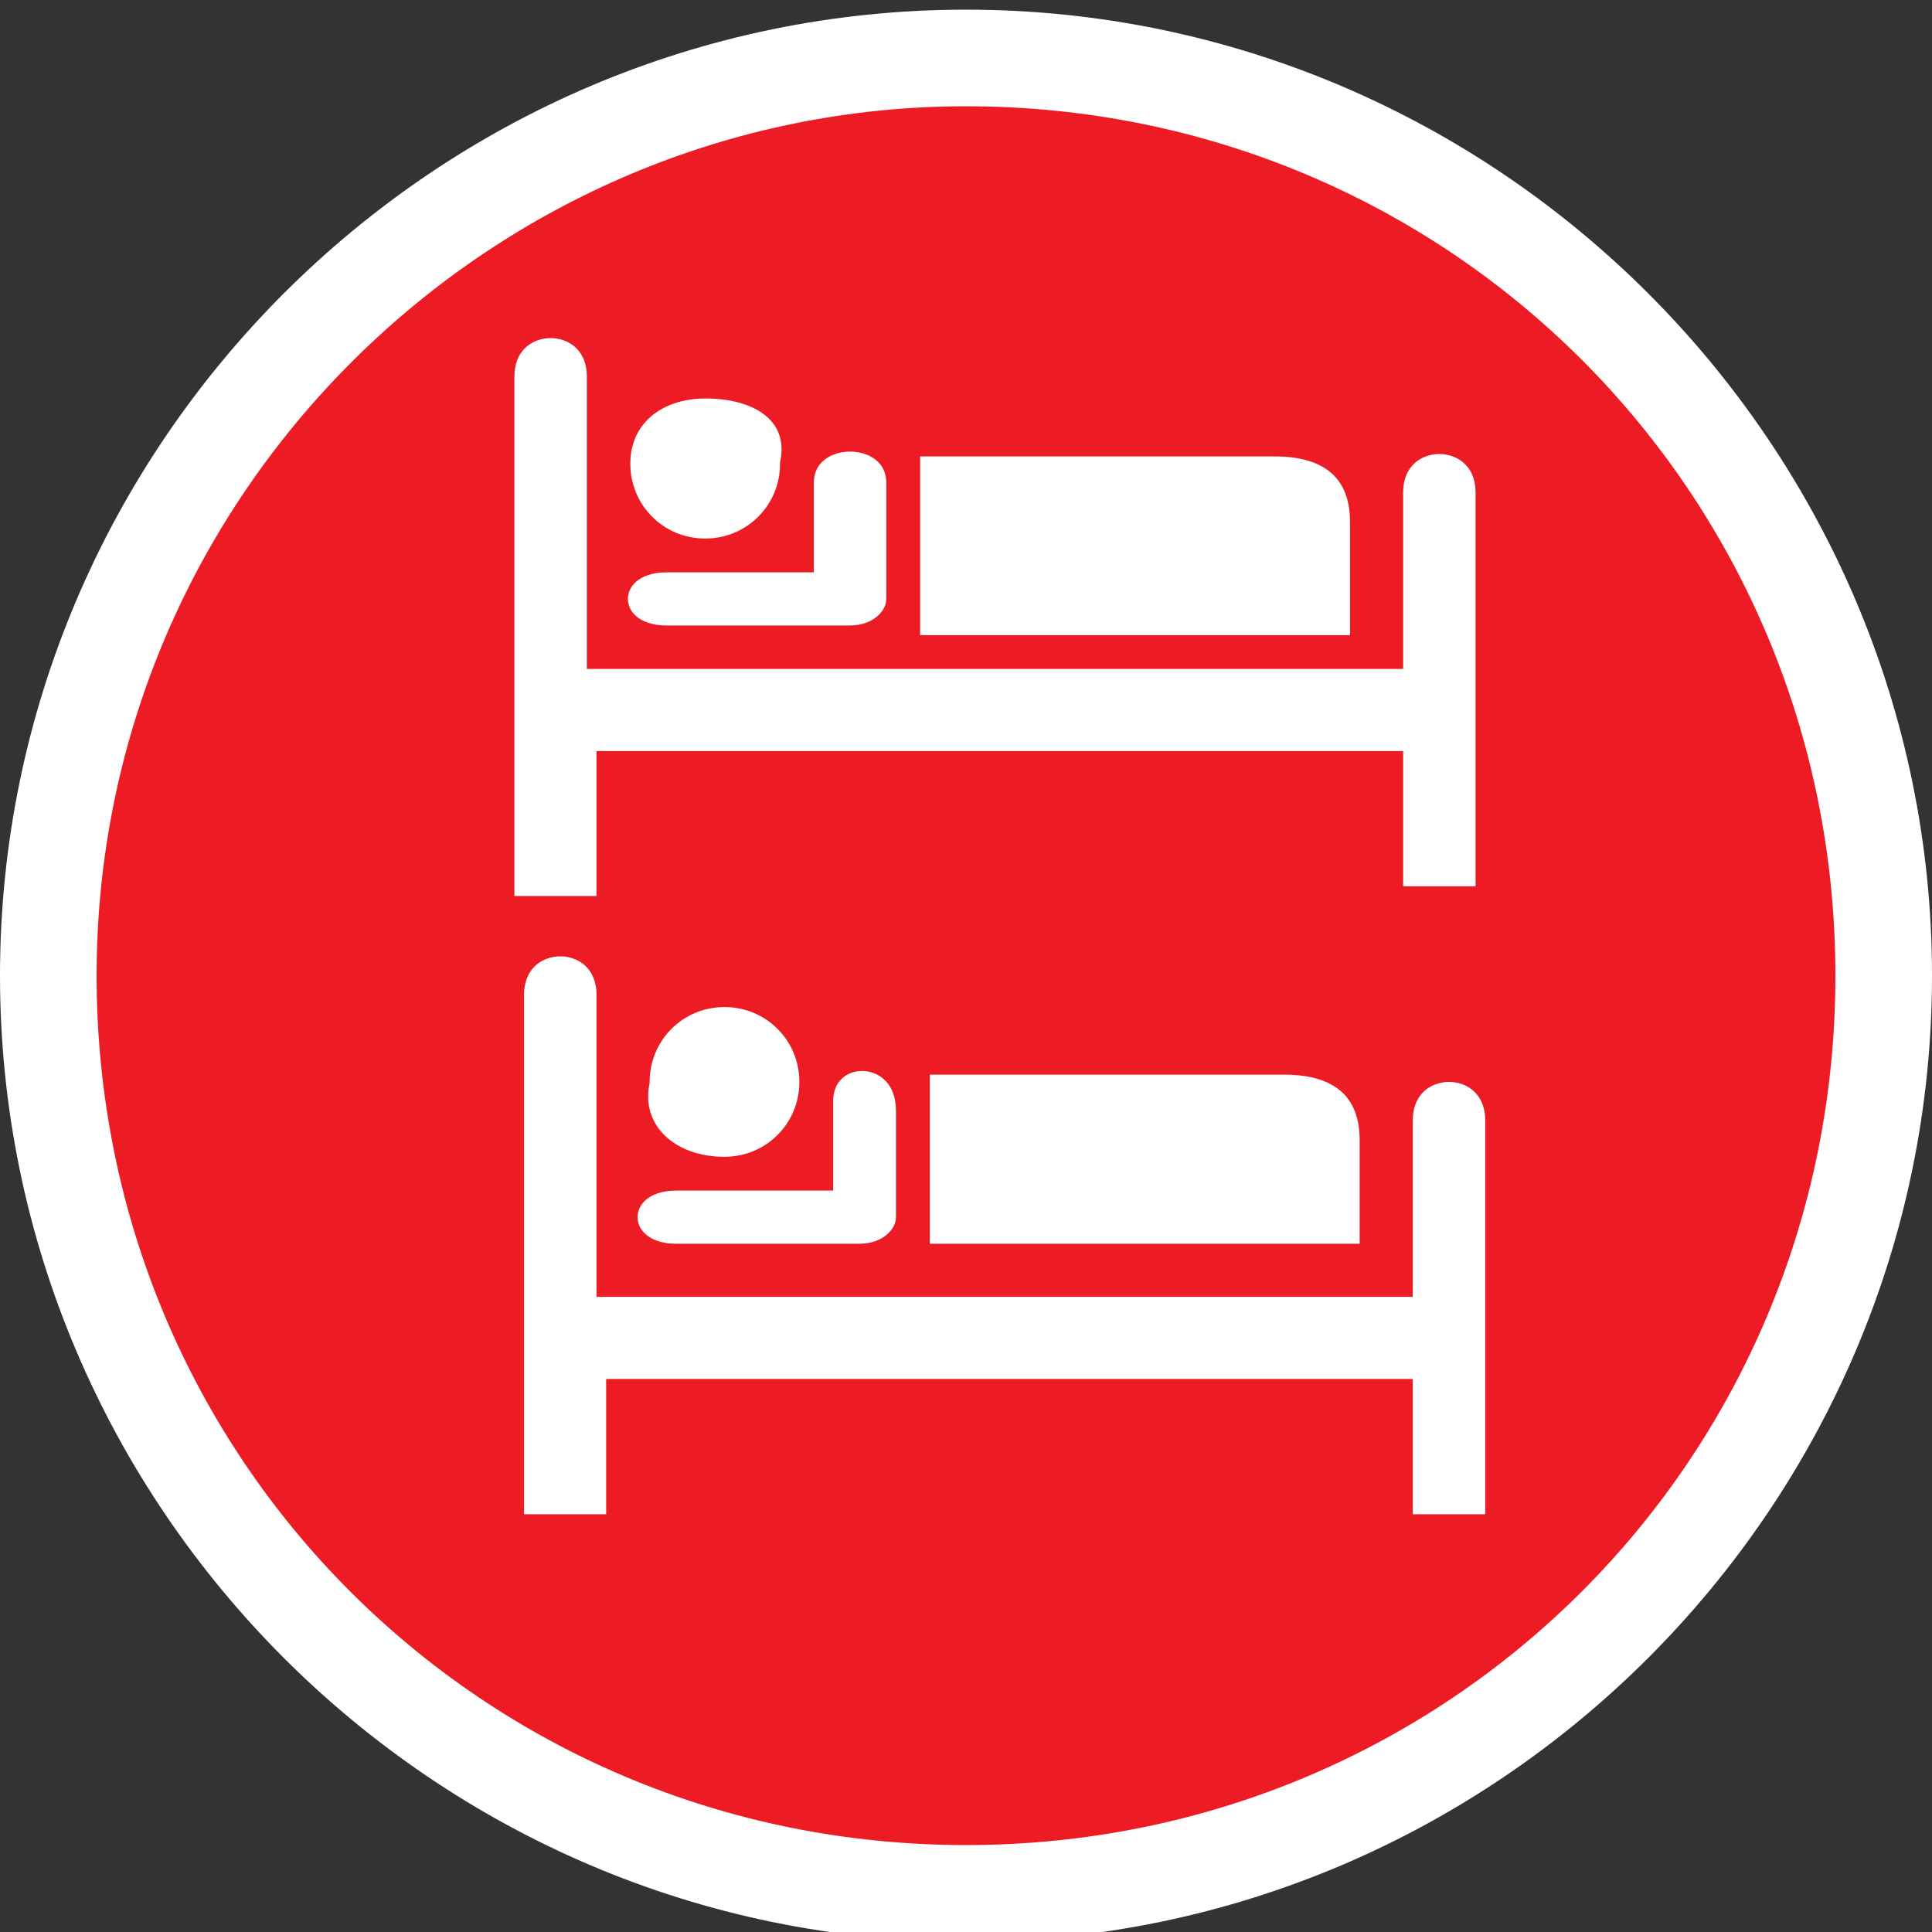
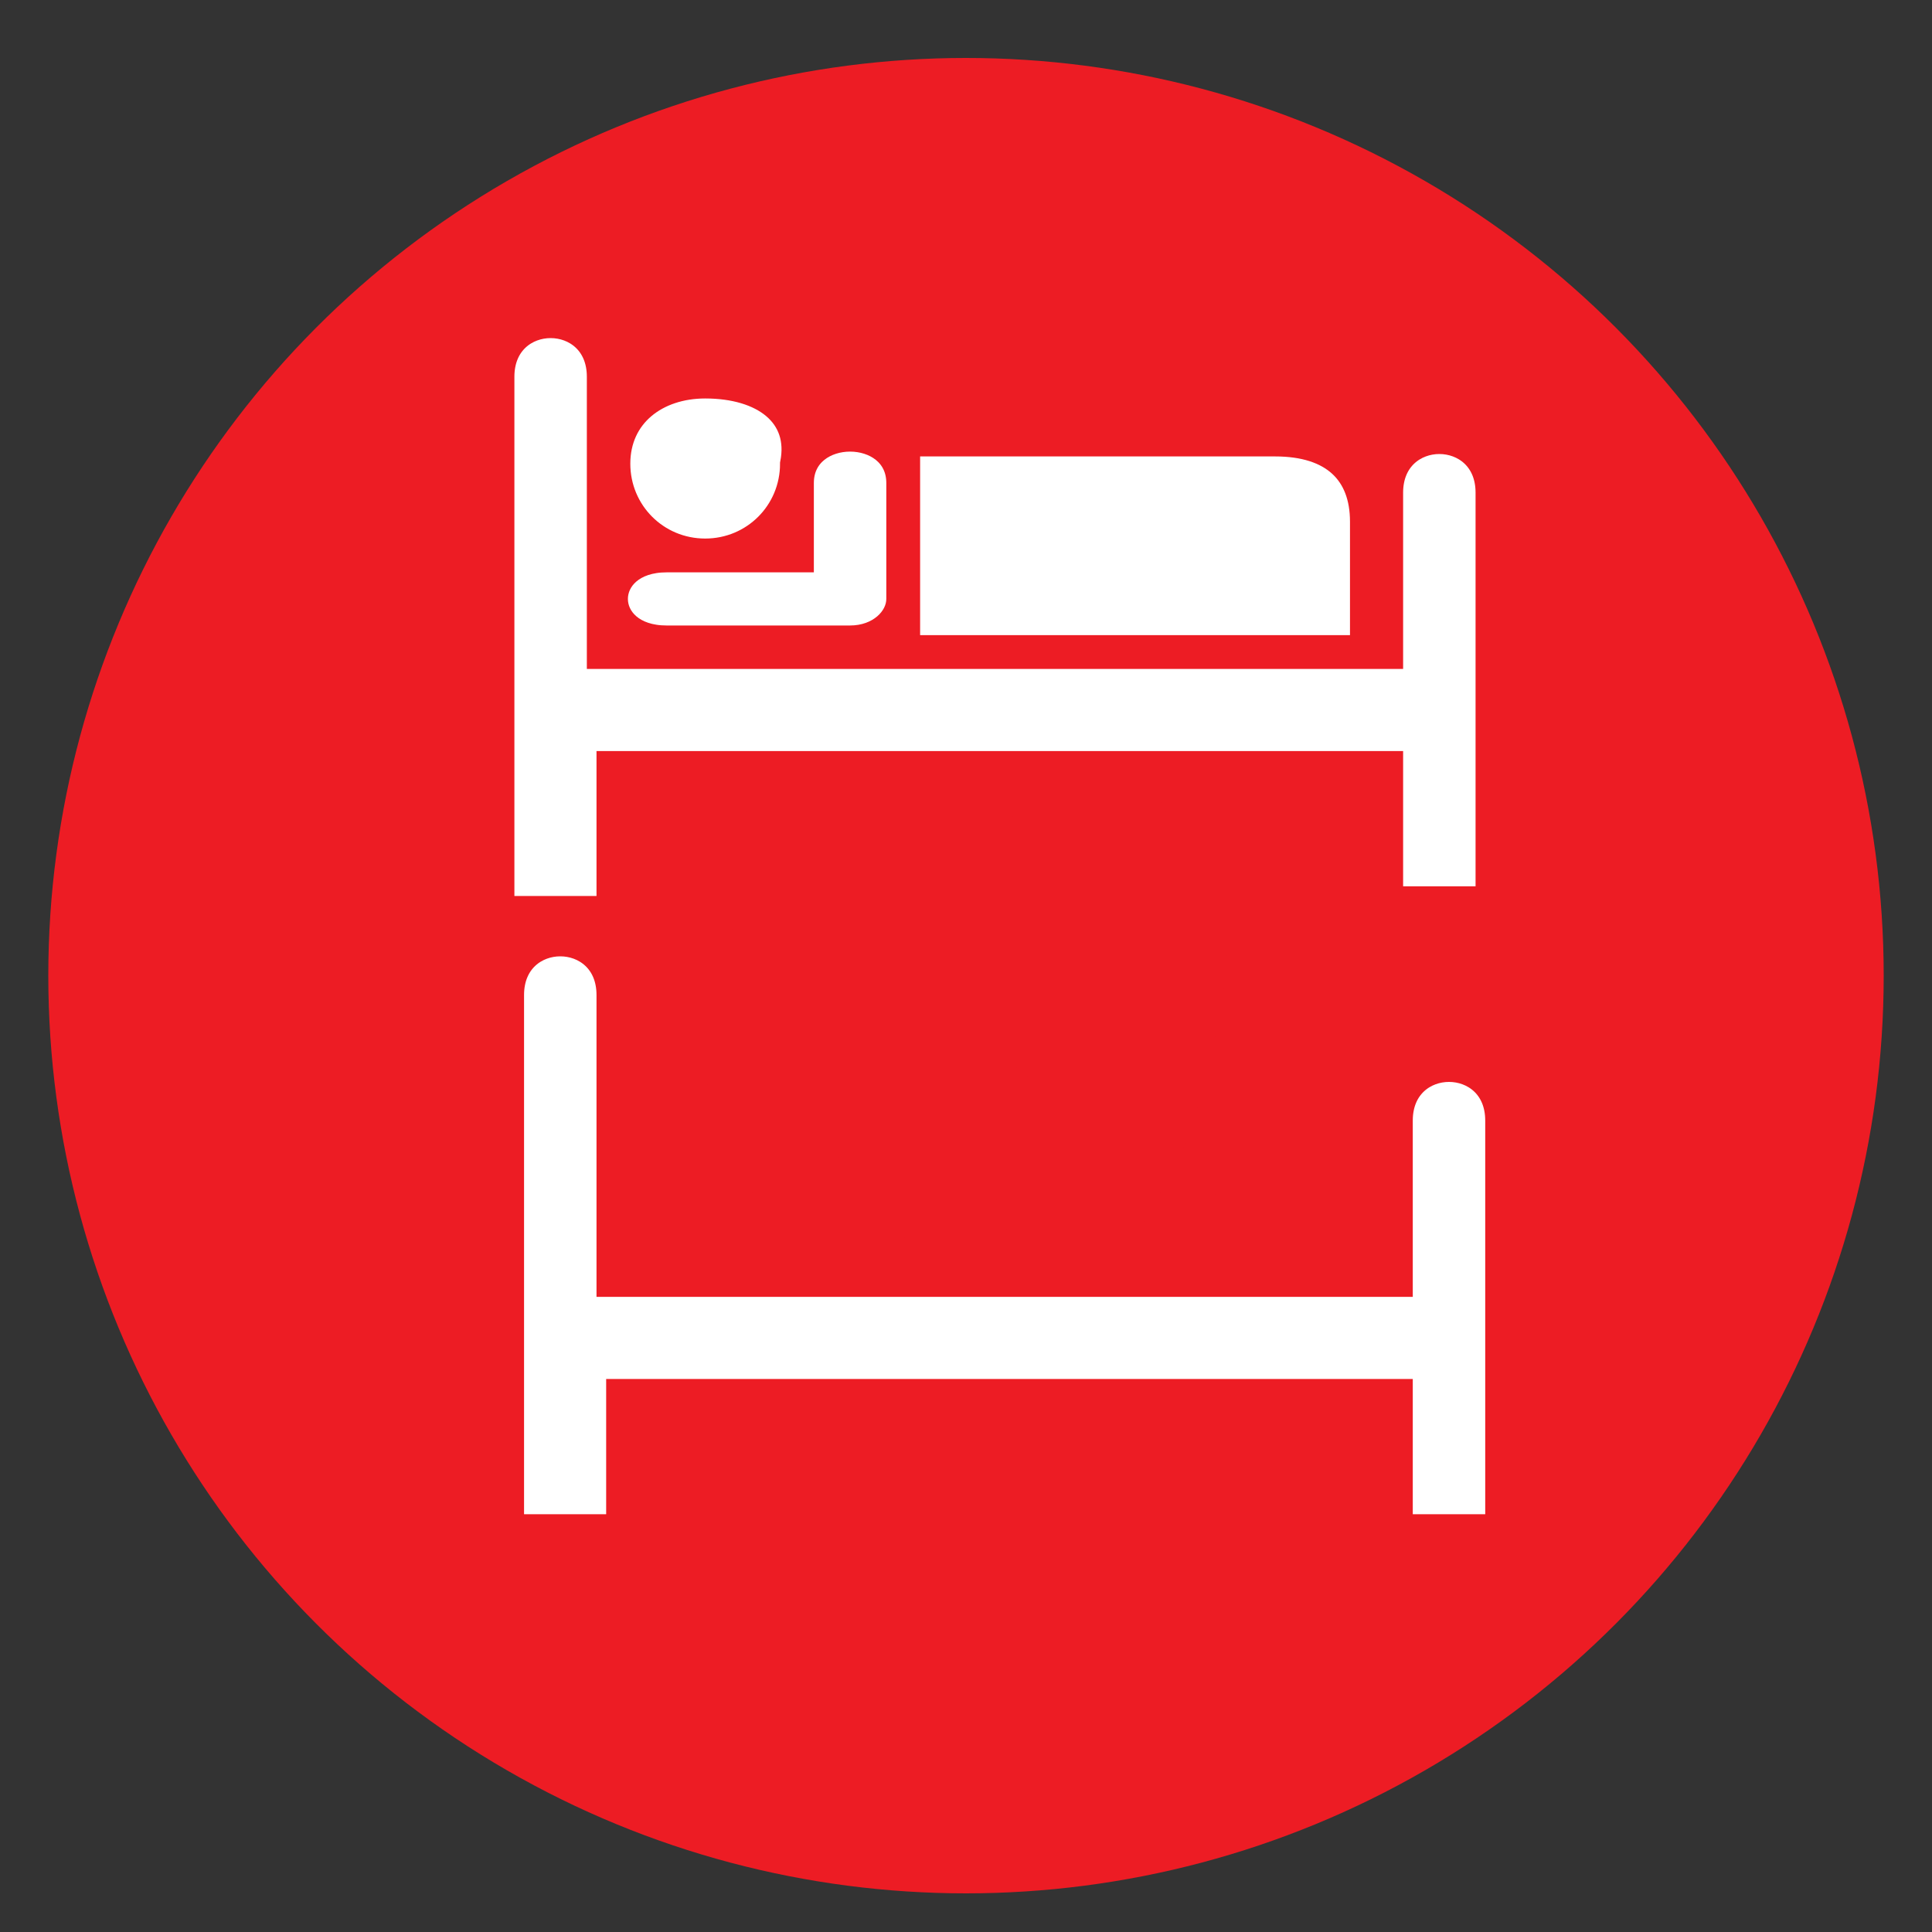
<svg xmlns="http://www.w3.org/2000/svg" width="20px" height="20px" version="1.1" id="Layer_1" x="0px" y="0px" viewBox="0 0 20 20" style="enable-background:new 0 0 20 20;" xml:space="preserve">
  <rect x="0" y="0" width="20" height="20" fill="#333333" stroke="none" />
  <style type="text/css">
	.st0{fill:#ED1C24;}
	.st1{fill:#FFFFFF;}
	.st2{fill:#ED1C24;stroke:#ED1C24;stroke-width:0.5;stroke-miterlimit:10;}
	.st3{fill:#FFFFFF;stroke:#ED1C24;stroke-width:0.25;stroke-miterlimit:10;}
</style>
  <g>
    <circle class="st0" cx="10" cy="10.1" r="9.5" />
-     <path class="st1" d="M10,1.1c5,0,9,4,9,9s-4,9-9,9s-9-4-9-9S5.1,1.1,10,1.1 M10,0.1c-5.5,0-10,4.5-10,10s4.5,10,10,10s10-4.5,10-10   S15.5,0.1,10,0.1L10,0.1z" />
  </g>
  <g>
    <path class="st2" d="M8.6,13.7c-0.1,0-0.3-0.1-0.4-0.2c-0.7-0.9-1.1-1.9-1.3-3c-0.2-1.1,0-1.8,0-1.9c0.2-0.9,0.7-1.4,1.4-1.4   c0.6,0,0.8,0.2,1.1,0.5c0.1,0.1,0.1,0.1,0.2,0.2C9.8,8,9.9,8,10,8s0.2,0,0.2-0.1c0.1-0.1,0.1-0.2,0.2-0.2c0.3-0.3,0.5-0.5,1.1-0.5   c0.7,0,1.2,0.5,1.4,1.4c0,0.1,0.2,0.9,0,1.9c-0.2,1.1-0.6,2.1-1.3,3c-0.1,0.1-0.3,0.2-0.5,0.2c-0.2,0-0.3-0.2-0.3-0.4   c-0.2-1.1-0.5-1.7-0.9-1.7s-0.7,0.6-0.9,1.7c0,0.2-0.2,0.3-0.3,0.4C8.7,13.7,8.6,13.7,8.6,13.7z M8.4,7.6c-0.7,0-0.9,0.7-1,1   c-0.1,0.3-0.1,1,0,1.8c0.2,1,0.6,2,1.2,2.8c0,0,0,0,0,0c0,0,0,0,0,0c0.2-0.9,0.5-2.1,1.3-2.1s1.2,1.1,1.3,2.1c0,0,0,0,0,0   c0,0,0,0,0,0c0.6-0.8,1-1.8,1.2-2.8c0.1-0.8,0.1-1.4,0-1.8c-0.1-0.3-0.3-1-1-1c-0.4,0-0.5,0.1-0.8,0.4c-0.1,0.1-0.1,0.1-0.2,0.2   c-0.1,0.1-0.3,0.2-0.6,0.2c-0.2,0-0.4-0.1-0.6-0.2C9.3,8.1,9.3,8.1,9.2,8C8.9,7.7,8.8,7.6,8.4,7.6z" />
  </g>
  <g id="svg_10">
    <g id="svg_11">
-       <path id="svg_12" class="st3" d="M7.5,12.1c0.5,0,0.9-0.4,0.9-0.9c0-0.5-0.4-0.9-0.9-0.9c-0.5,0-0.9,0.4-0.9,0.9    C6.5,11.7,6.9,12.1,7.5,12.1z" />
-       <path id="svg_13" class="st3" d="M7.5,11.2" />
-     </g>
-     <path id="svg_14" class="st3" d="M9.5,11h3.8c0.6,0,0.9,0.3,0.9,0.8V13H9.5V11z" />
-     <path id="svg_15" class="st3" d="M8.5,11.4v0.8H7c-0.7,0-0.7,0.8,0,0.8h1.9c0.3,0,0.5-0.2,0.5-0.4v-1.1C9.4,10.8,8.5,10.8,8.5,11.4   z" />
+       </g>
    <path id="svg_16" class="st3" d="M6.3,10.3c0-0.7-1-0.7-1,0v5.5h1.1v-1.4h8.1v1.4h1v-4.2c0-0.7-1-0.7-1,0v1.7H6.3V10.3L6.3,10.3   C6.3,10.3,6.3,10.3,6.3,10.3z" />
  </g>
  <g id="svg_19">
    <g id="svg_20">
      <path id="svg_21" class="st3" d="M7.3,5.7c0.5,0,0.9-0.4,0.9-0.9C8.3,4.3,7.9,4,7.3,4C6.8,4,6.4,4.3,6.4,4.8    C6.4,5.3,6.8,5.7,7.3,5.7z" />
      <path id="svg_22" class="st3" d="M7.3,4.8" />
    </g>
    <path id="svg_23" class="st3" d="M9.4,4.6h3.8c0.6,0,0.9,0.3,0.9,0.8v1.3H9.4V4.6z" />
    <path id="svg_24" class="st3" d="M8.3,5v0.8H6.9c-0.7,0-0.7,0.8,0,0.8h1.9c0.3,0,0.5-0.2,0.5-0.4V5C9.3,4.4,8.3,4.4,8.3,5z" />
    <path id="svg_25" class="st3" d="M6.2,3.9c0-0.7-1-0.7-1,0v5.5h1.1V7.9h8.1v1.4h1V5.1c0-0.7-1-0.7-1,0v1.7H6.2L6.2,3.9L6.2,3.9   C6.2,3.9,6.2,3.9,6.2,3.9z" />
  </g>
</svg>